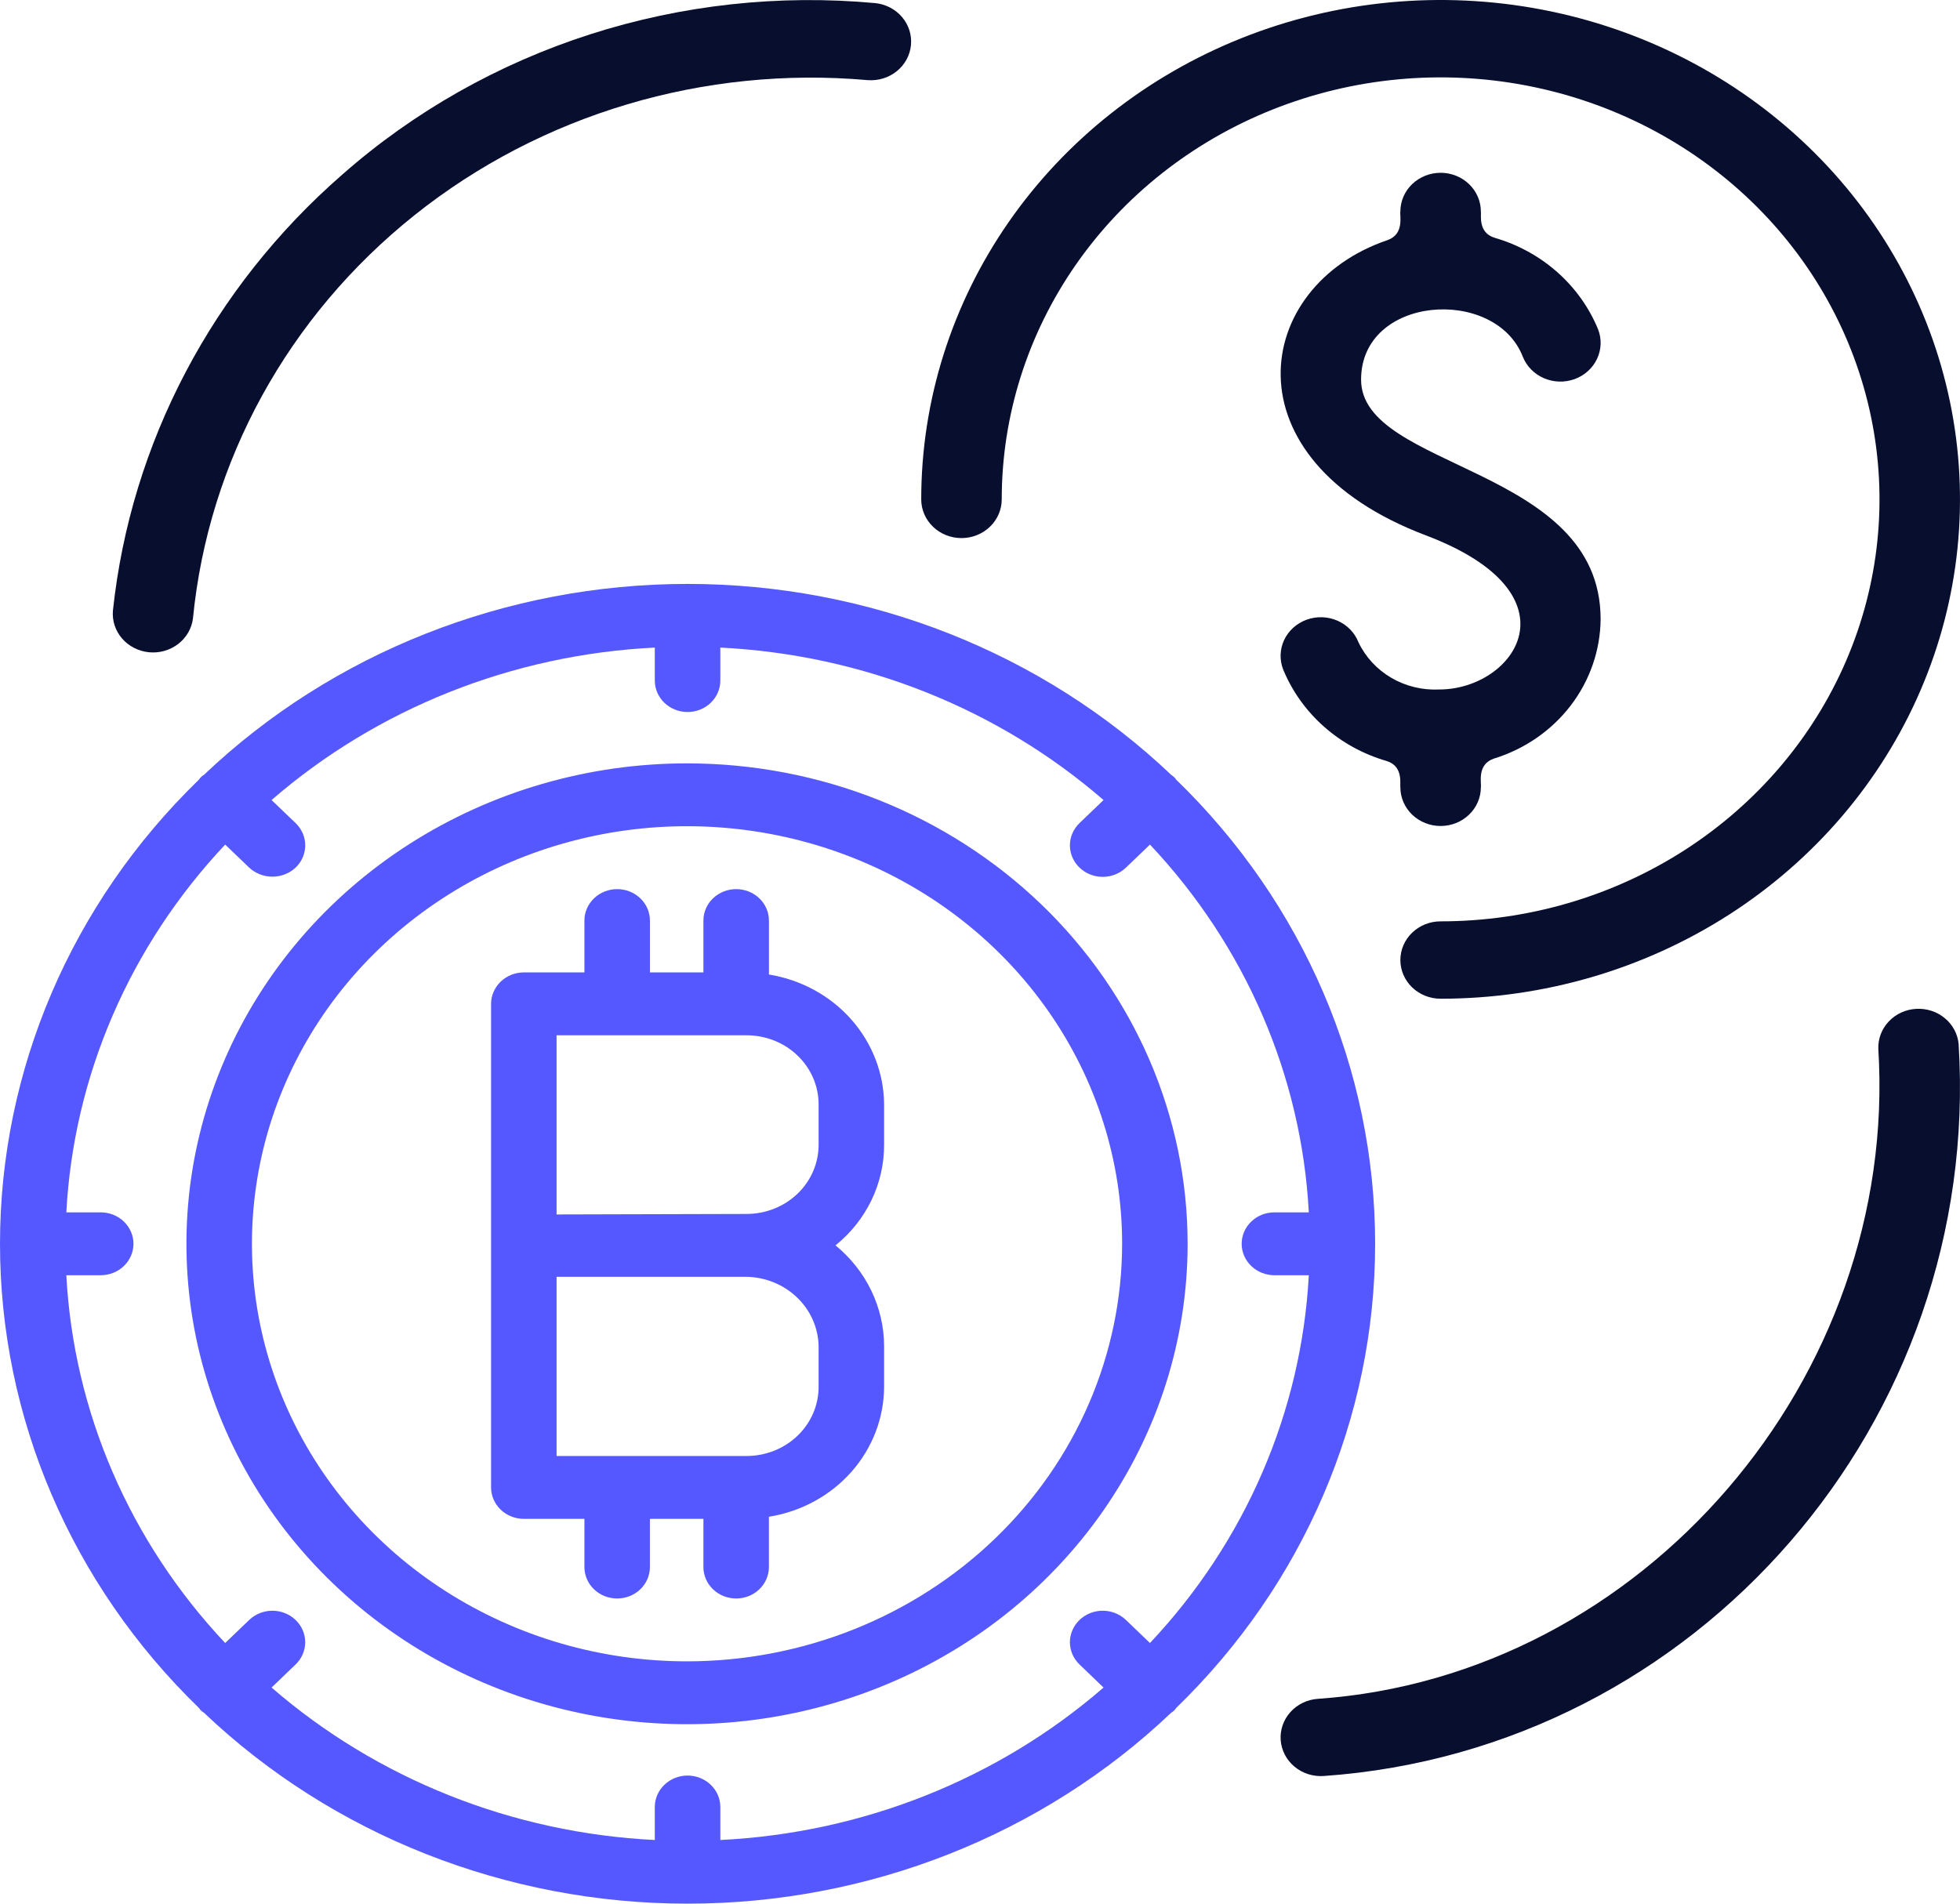
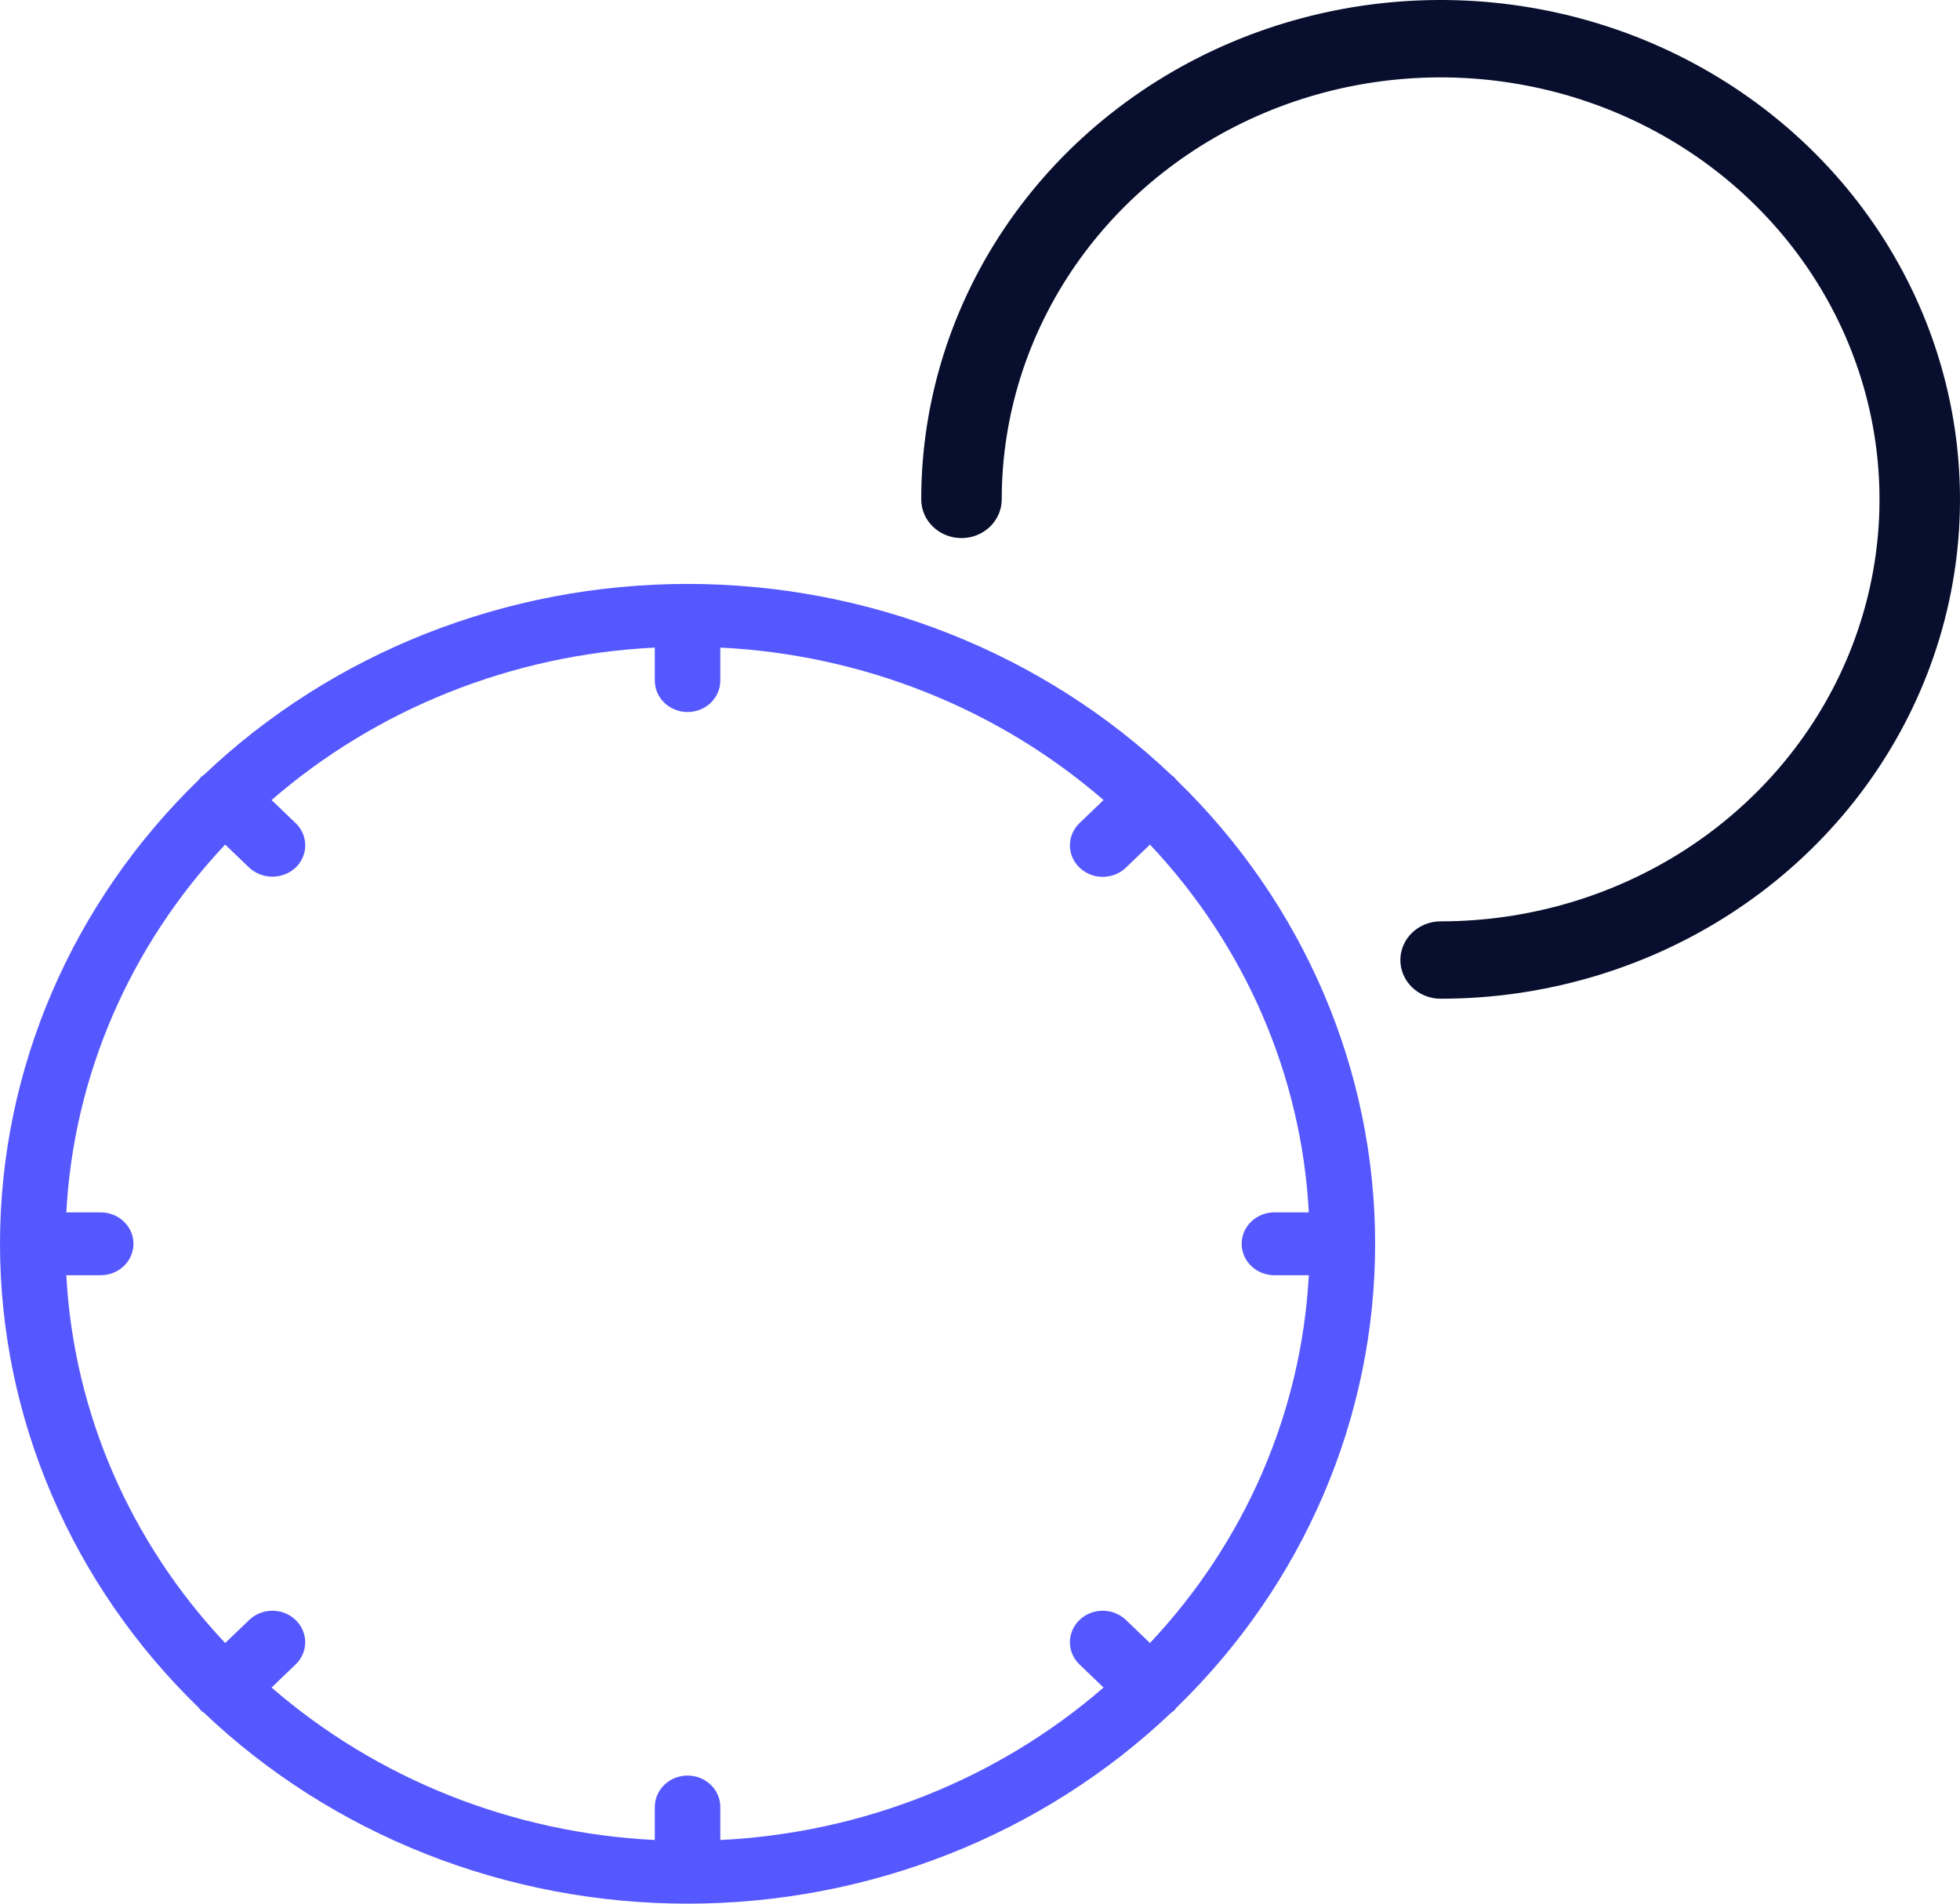
<svg xmlns="http://www.w3.org/2000/svg" width="70" height="68" viewBox="0 0 70 68" fill="none">
  <path d="M51.45 35.675C51.069 35.675 50.704 35.53 50.434 35.27C50.165 35.011 50.013 34.66 50.013 34.293C50.013 33.927 50.165 33.575 50.434 33.316C50.704 33.057 51.069 32.911 51.45 32.911C54.551 32.911 57.581 32.027 60.159 30.371C62.737 28.714 64.746 26.36 65.932 23.606C67.118 20.851 67.429 17.821 66.824 14.897C66.219 11.973 64.726 9.287 62.534 7.179C60.342 5.071 57.548 3.635 54.508 3.054C51.467 2.472 48.316 2.771 45.451 3.912C42.587 5.053 40.139 6.985 38.417 9.464C36.695 11.943 35.776 14.857 35.776 17.839C35.776 18.205 35.624 18.557 35.355 18.816C35.085 19.075 34.72 19.221 34.339 19.221C33.957 19.221 33.592 19.075 33.322 18.816C33.053 18.557 32.901 18.205 32.901 17.839C32.901 14.311 33.989 10.862 36.027 7.928C38.065 4.995 40.962 2.708 44.351 1.358C47.741 0.008 51.47 -0.346 55.069 0.343C58.667 1.031 61.972 2.73 64.566 5.224C67.161 7.719 68.927 10.897 69.643 14.357C70.359 17.817 69.992 21.404 68.588 24.664C67.184 27.923 64.806 30.709 61.756 32.669C58.706 34.629 55.119 35.675 51.45 35.675Z" fill="#080E2D" />
-   <path d="M50.013 28.123C49.989 28.022 50.132 27.366 49.52 27.183C48.688 26.941 47.924 26.522 47.285 25.956C46.646 25.39 46.148 24.693 45.828 23.916C45.694 23.573 45.706 23.193 45.863 22.859C46.02 22.526 46.309 22.265 46.665 22.136C47.022 22.007 47.417 22.019 47.764 22.17C48.111 22.321 48.382 22.598 48.516 22.941C48.766 23.468 49.175 23.911 49.689 24.212C50.203 24.513 50.8 24.658 51.401 24.629C54.093 24.629 56.49 21.229 50.924 19.124C43.737 16.404 44.743 10.213 49.546 8.58C50.167 8.367 49.984 7.702 50.013 7.554C50.013 7.188 50.165 6.836 50.434 6.577C50.704 6.318 51.069 6.172 51.45 6.172C51.832 6.172 52.197 6.318 52.467 6.577C52.736 6.836 52.888 7.188 52.888 7.554C52.912 7.655 52.769 8.311 53.381 8.494C54.213 8.736 54.977 9.155 55.616 9.72C56.255 10.286 56.753 10.983 57.073 11.76C57.208 12.103 57.195 12.483 57.038 12.817C56.881 13.152 56.593 13.412 56.236 13.542C55.88 13.671 55.484 13.659 55.137 13.508C54.789 13.357 54.519 13.08 54.384 12.737C53.397 10.219 48.61 10.545 48.61 13.56C48.61 16.784 57.165 16.643 57.165 22.117C57.155 23.227 56.782 24.306 56.098 25.2C55.414 26.094 54.454 26.758 53.355 27.097C52.733 27.309 52.917 27.975 52.888 28.123C52.888 28.489 52.736 28.841 52.467 29.1C52.197 29.359 51.832 29.505 51.45 29.505C51.069 29.505 50.704 29.359 50.434 29.1C50.165 28.841 50.013 28.489 50.013 28.123Z" fill="#080E2D" />
-   <path d="M47.069 60.683C58.65 59.877 67.816 49.238 67.083 37.462C67.071 37.102 67.205 36.752 67.457 36.486C67.709 36.219 68.059 36.058 68.433 36.037C68.807 36.015 69.175 36.134 69.458 36.37C69.742 36.605 69.919 36.937 69.951 37.295C70.789 50.777 60.621 62.505 47.277 63.44C46.897 63.466 46.521 63.347 46.233 63.107C45.944 62.867 45.767 62.527 45.739 62.161C45.712 61.796 45.836 61.435 46.085 61.157C46.335 60.88 46.688 60.709 47.069 60.683Z" fill="#080E2D" />
-   <path d="M4.033 21.811C4.671 15.823 7.59 10.273 12.229 6.232C14.78 3.986 17.793 2.281 21.073 1.227C24.353 0.173 27.827 -0.207 31.269 0.112C31.643 0.153 31.985 0.334 32.221 0.616C32.458 0.897 32.57 1.256 32.534 1.616C32.499 1.976 32.318 2.308 32.03 2.542C31.742 2.775 31.371 2.89 30.996 2.863C25.149 2.344 19.326 4.078 14.807 7.684C10.288 11.289 7.441 16.472 6.891 22.094C6.845 22.453 6.655 22.78 6.361 23.005C6.066 23.231 5.692 23.336 5.318 23.299C4.944 23.262 4.6 23.085 4.359 22.807C4.119 22.529 4.002 22.171 4.033 21.811Z" fill="#080E2D" />
-   <path d="M24.556 27.268C21.019 27.264 17.561 28.267 14.618 30.151C11.675 32.034 9.381 34.713 8.025 37.848C6.669 40.984 6.312 44.435 6.999 47.765C7.687 51.095 9.388 54.155 11.888 56.557C14.387 58.959 17.573 60.595 21.042 61.259C24.51 61.922 28.106 61.584 31.374 60.285C34.642 58.987 37.435 56.787 39.401 53.965C41.366 51.142 42.415 47.824 42.415 44.429C42.414 39.881 40.533 35.519 37.185 32.301C33.836 29.084 29.294 27.273 24.556 27.268ZM24.556 59.344C21.482 59.348 18.476 58.476 15.918 56.839C13.36 55.203 11.365 52.875 10.186 50.15C9.007 47.424 8.697 44.425 9.294 41.53C9.891 38.636 11.37 35.976 13.542 33.889C15.714 31.801 18.483 30.378 21.498 29.801C24.513 29.224 27.638 29.518 30.479 30.647C33.319 31.775 35.747 33.687 37.455 36.14C39.164 38.593 40.076 41.478 40.076 44.429C40.073 48.38 38.438 52.17 35.529 54.966C32.619 57.763 28.673 59.337 24.556 59.344Z" fill="#5658FF" />
  <path d="M42.005 27.848C41.985 27.813 41.958 27.782 41.928 27.754C41.889 27.736 41.869 27.698 41.83 27.68C37.233 23.31 31.025 20.858 24.556 20.858C18.086 20.858 11.879 23.31 7.282 27.68C7.209 27.721 7.149 27.779 7.106 27.848C2.554 32.26 0 38.219 0 44.429C0 50.639 2.554 56.598 7.106 61.01C7.149 61.079 7.21 61.137 7.282 61.178C11.878 65.548 18.086 68 24.556 68C31.026 68 37.233 65.548 41.83 61.178C41.902 61.137 41.963 61.079 42.005 61.01C46.558 56.598 49.112 50.639 49.112 44.429C49.112 38.219 46.558 32.26 42.005 27.848ZM45.515 45.552H46.743C46.482 50.427 44.479 55.067 41.07 58.689L40.212 57.866C39.992 57.655 39.694 57.536 39.383 57.536C39.072 57.536 38.774 57.655 38.554 57.866C38.335 58.077 38.211 58.363 38.211 58.661C38.211 58.959 38.335 59.246 38.554 59.456L39.412 60.28C35.639 63.553 30.805 65.477 25.726 65.726V64.547C25.726 64.249 25.602 63.963 25.383 63.753C25.164 63.542 24.866 63.424 24.556 63.424C24.246 63.424 23.948 63.542 23.729 63.753C23.509 63.963 23.386 64.249 23.386 64.547V65.726C18.307 65.475 13.473 63.552 9.699 60.28L10.557 59.456C10.777 59.246 10.9 58.959 10.9 58.661C10.9 58.363 10.777 58.077 10.557 57.866C10.338 57.655 10.039 57.536 9.729 57.536C9.418 57.536 9.12 57.655 8.9 57.866L8.042 58.689C4.632 55.067 2.628 50.427 2.369 45.552H3.597C3.907 45.552 4.205 45.434 4.424 45.223C4.643 45.012 4.767 44.727 4.767 44.429C4.767 44.131 4.643 43.846 4.424 43.635C4.205 43.424 3.907 43.306 3.597 43.306H2.369C2.63 38.431 4.634 33.791 8.042 30.169L8.9 30.992C9.122 31.199 9.419 31.315 9.729 31.315C10.038 31.315 10.335 31.199 10.557 30.992C10.666 30.888 10.753 30.764 10.812 30.627C10.871 30.491 10.901 30.344 10.901 30.197C10.901 30.049 10.871 29.902 10.812 29.766C10.753 29.63 10.666 29.506 10.557 29.401L9.699 28.578C13.473 25.305 18.307 23.381 23.386 23.132V24.311C23.386 24.609 23.509 24.894 23.729 25.105C23.948 25.316 24.246 25.434 24.556 25.434C24.866 25.434 25.164 25.316 25.383 25.105C25.602 24.894 25.726 24.609 25.726 24.311V23.132C30.805 23.383 35.638 25.306 39.412 28.578L38.554 29.401C38.335 29.612 38.211 29.898 38.211 30.197C38.211 30.495 38.335 30.781 38.554 30.992C38.774 31.203 39.072 31.322 39.383 31.322C39.694 31.322 39.992 31.203 40.212 30.992L41.07 30.169C44.48 33.79 46.484 38.431 46.743 43.306H45.515C45.205 43.306 44.907 43.424 44.688 43.635C44.468 43.846 44.345 44.131 44.345 44.429C44.345 44.727 44.468 45.012 44.688 45.223C44.907 45.434 45.205 45.552 45.515 45.552Z" fill="#5658FF" />
-   <path d="M27.462 34.81V32.883C27.462 32.585 27.339 32.299 27.119 32.089C26.9 31.878 26.602 31.76 26.292 31.76C25.982 31.76 25.684 31.878 25.465 32.089C25.245 32.299 25.122 32.585 25.122 32.883V34.735H23.212V32.883C23.212 32.585 23.088 32.299 22.869 32.089C22.649 31.878 22.352 31.76 22.042 31.76C21.732 31.76 21.434 31.878 21.215 32.089C20.995 32.299 20.872 32.585 20.872 32.883V34.735H18.707C18.398 34.736 18.101 34.855 17.881 35.065C17.662 35.276 17.539 35.561 17.538 35.858V53.132C17.538 53.429 17.662 53.714 17.881 53.925C18.1 54.135 18.397 54.254 18.707 54.254H20.872V55.976C20.872 56.274 20.995 56.559 21.214 56.77C21.433 56.981 21.731 57.099 22.041 57.099C22.352 57.099 22.649 56.981 22.869 56.77C23.088 56.559 23.211 56.274 23.211 55.976V54.254H25.122V55.976C25.122 56.274 25.245 56.559 25.464 56.77C25.684 56.981 25.981 57.099 26.292 57.099C26.602 57.099 26.899 56.981 27.119 56.77C27.338 56.559 27.461 56.274 27.461 55.976V54.179C28.611 53.996 29.655 53.427 30.409 52.574C31.162 51.721 31.576 50.638 31.575 49.52V48.079C31.573 47.395 31.416 46.72 31.117 46.1C30.817 45.48 30.382 44.929 29.84 44.486C30.385 44.045 30.823 43.495 31.123 42.874C31.423 42.253 31.577 41.577 31.575 40.892V39.451C31.568 38.337 31.151 37.26 30.399 36.411C29.647 35.563 28.606 34.996 27.461 34.81H27.462ZM29.236 48.097V49.538C29.236 49.863 29.17 50.184 29.041 50.484C28.912 50.784 28.722 51.056 28.483 51.286C28.244 51.515 27.96 51.697 27.648 51.821C27.335 51.945 27 52.009 26.663 52.009H19.878V45.608H26.663C27.344 45.622 27.994 45.889 28.474 46.353C28.954 46.818 29.227 47.443 29.236 48.097H29.236ZM19.878 43.381V36.981H26.663C27 36.981 27.335 37.044 27.648 37.169C27.96 37.292 28.244 37.474 28.483 37.704C28.722 37.933 28.912 38.206 29.041 38.506C29.17 38.806 29.236 39.127 29.236 39.451V40.892C29.236 41.217 29.17 41.538 29.041 41.838C28.912 42.138 28.722 42.41 28.483 42.64C28.244 42.869 27.96 43.051 27.648 43.175C27.335 43.299 27 43.363 26.663 43.363L19.878 43.381Z" fill="#5658FF" />
</svg>